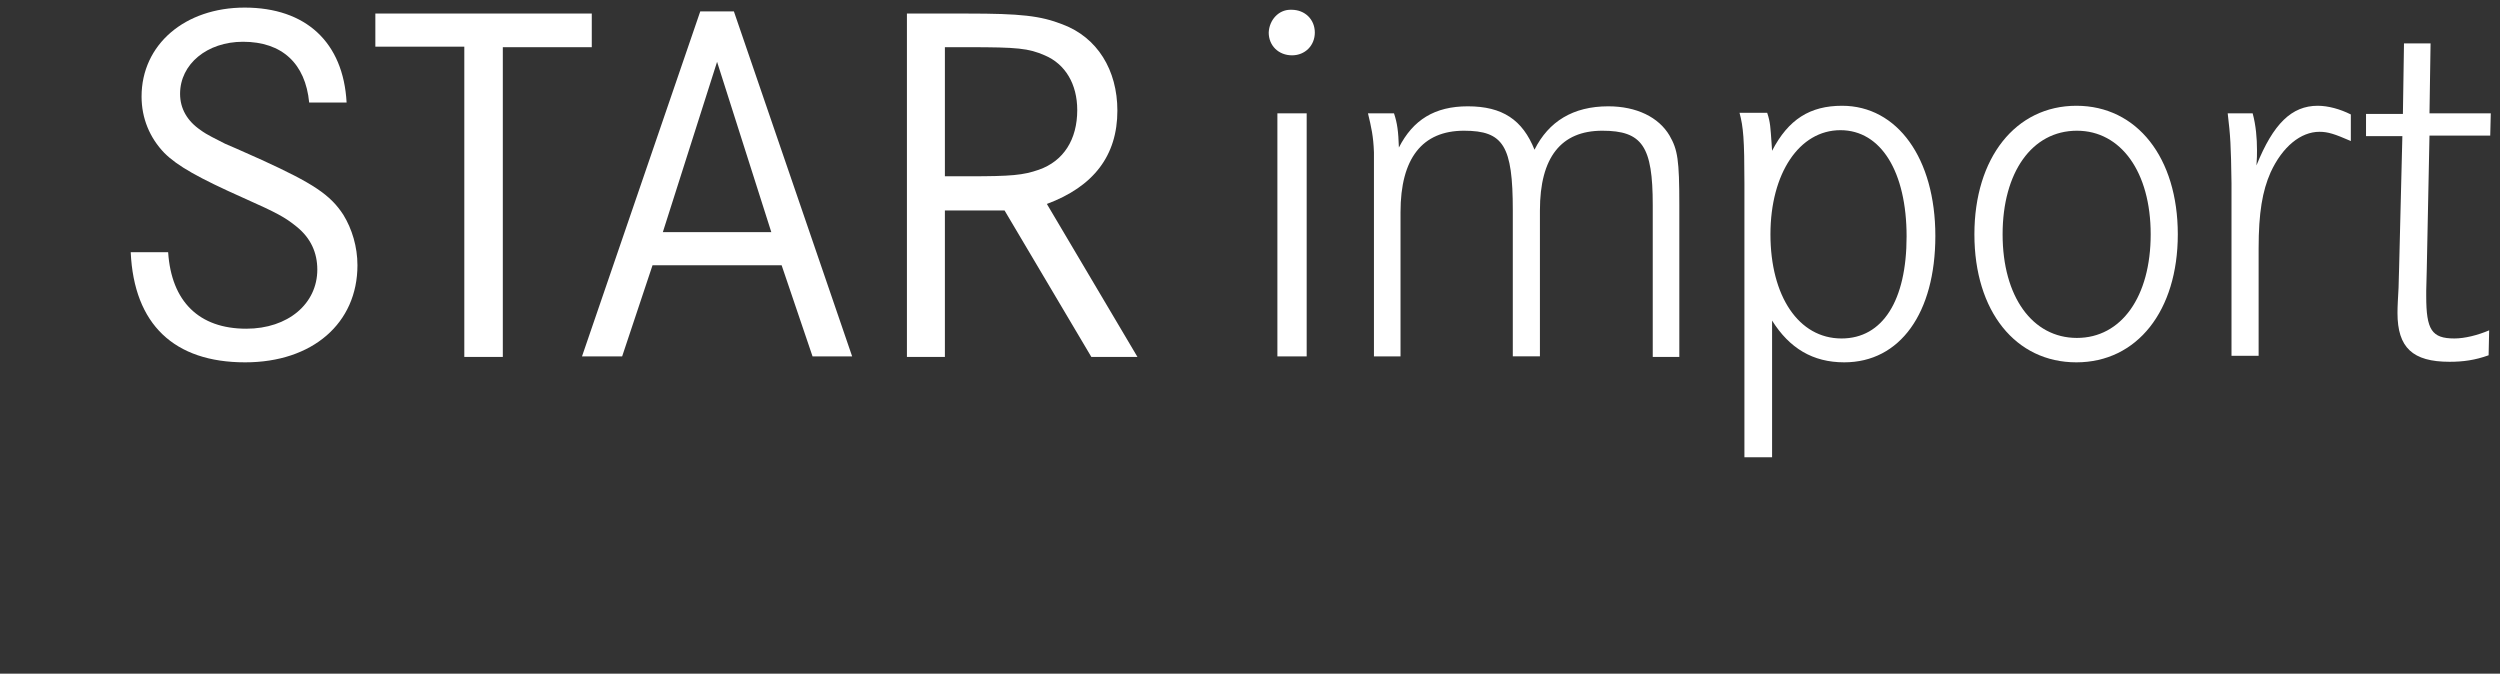
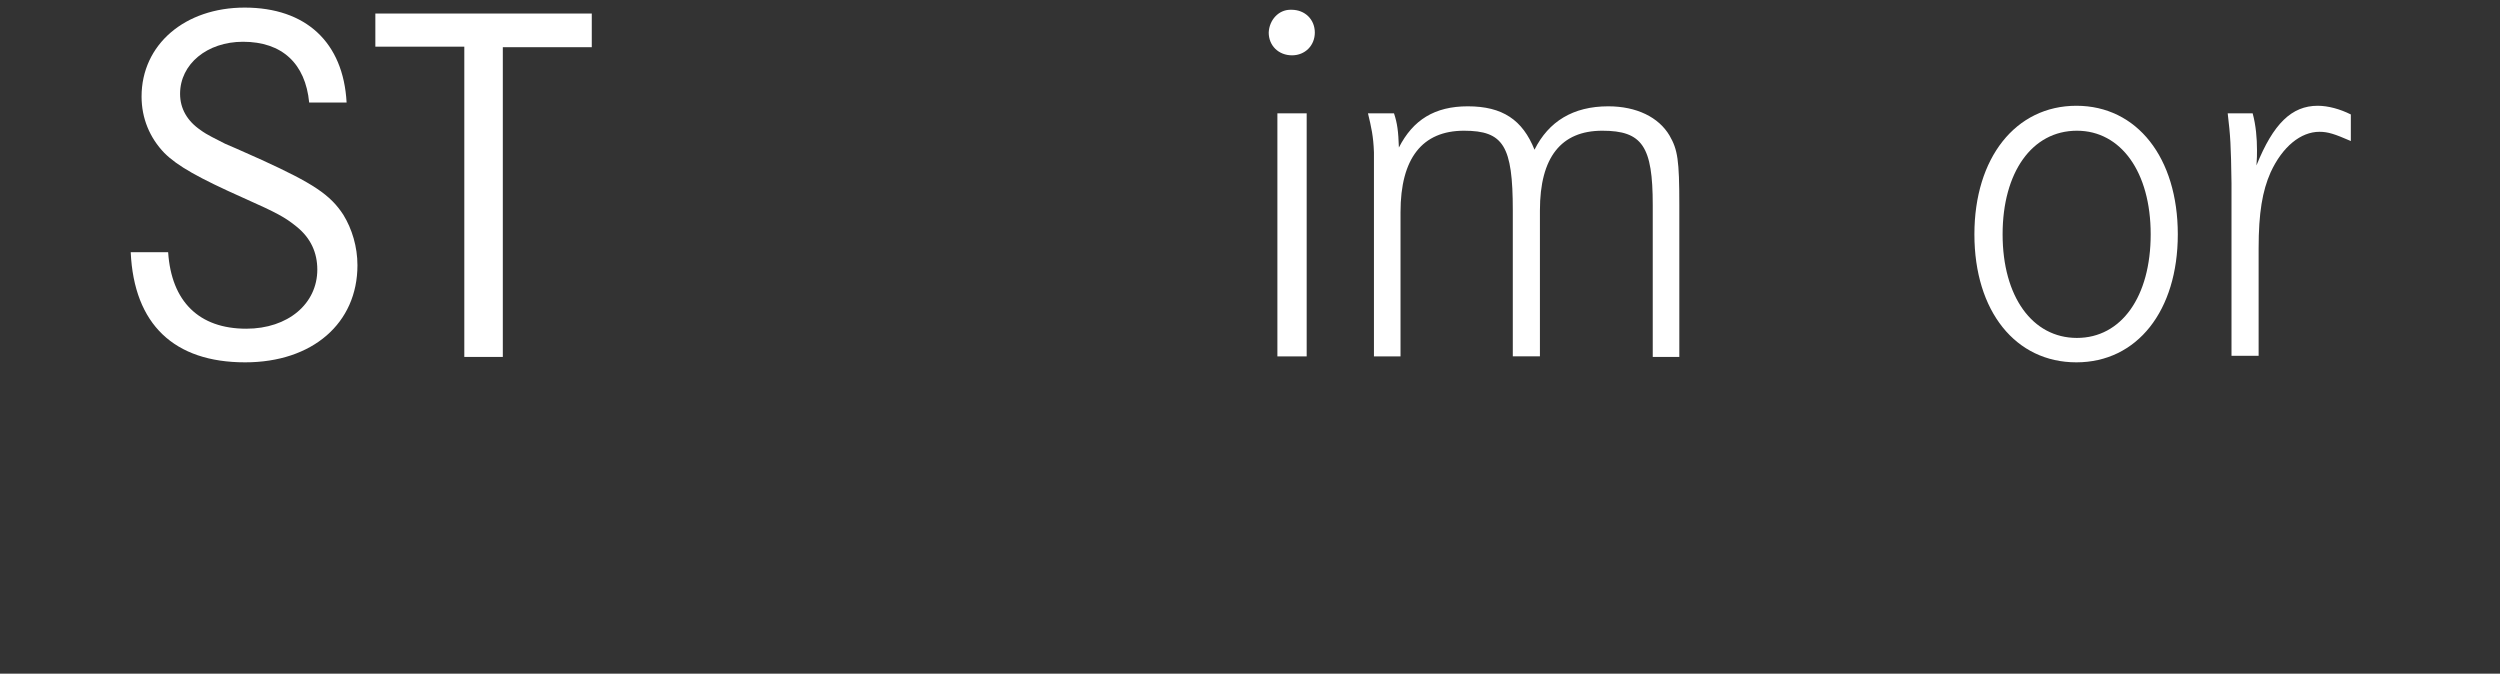
<svg xmlns="http://www.w3.org/2000/svg" version="1.1" id="Layer_1" x="0px" y="0px" viewBox="0 0 460.9 124.2" style="enable-background:new 0 0 460.9 124.2;" xml:space="preserve">
  <rect x="0" y="0" width="460.9" height="124.2" fill="#333333" stroke="none" />
  <style type="text/css">
	.st0{fill:#FFFFFF;}
</style>
  <g>
    <path class="st0" d="M63.9,18.9H57c-0.7-7.2-5-11.2-12.2-11.2c-6.6,0-11.6,4.1-11.6,9.6c0,2.7,1.3,5,3.8,6.7   c1.2,0.9,2.8,1.6,4.5,2.5c0.5,0.2,2.8,1.2,6.8,3c9.4,4.3,12.6,6.4,15,10.1c1.6,2.6,2.6,5.9,2.6,9.3c0,10.7-8.3,17.9-20.7,17.9   c-13.1,0-20.5-7-21.1-20.3h6.9c0.6,9.1,5.7,14.1,14.4,14.1c7.7,0,13.1-4.6,13.1-10.9c0-3.1-1.2-5.8-3.8-7.9   c-2.1-1.7-3.5-2.5-9.8-5.3c-8.3-3.7-12.2-5.9-14.6-8.3c-2.7-2.8-4.2-6.4-4.2-10.4c0-9.6,8-16.4,19-16.4   C56.4,1.4,63.3,7.8,63.9,18.9z" />
    <path class="st0" d="M69.2,2.5h39.9v6.2H92.7v57.1h-7.1V8.6H69.2V2.5z" />
-     <path class="st0" d="M129.1,2.1h6.2l21.8,63.6h-7.3l-5.7-16.8h-23.8l-5.6,16.8h-7.4L129.1,2.1z M142.2,42.8l-10-31.4l-10,31.4   H142.2z" />
-     <path class="st0" d="M167.2,2.5h11.1c9.9,0,13.5,0.4,17.6,2c6.4,2.4,10.1,8.4,10.1,15.9c0,8.3-4.4,14-13,17.2l16.7,28.2h-8.5   l-16-27h-11v27h-7V2.5z M174.2,32.5h4.5c7.8,0,9.9-0.2,12.8-1.2c4.6-1.6,7.1-5.6,7.1-11c0-4.8-2.2-8.5-6-10.1c-3-1.3-5-1.5-14-1.5   h-4.4V32.5z" />
    <path class="st0" d="M237.9,1.8h0.2c2.5,0,4.3,1.8,4.3,4.2s-1.8,4.2-4.2,4.2c-2.5,0-4.3-1.8-4.3-4.2C234,3.7,235.7,1.8,237.9,1.8z    M235.5,20.9h5.4v44.8h-5.4V20.9z" />
    <path class="st0" d="M252.2,20.9h4.8c0.6,1.8,0.8,3.3,0.9,6.3c2.6-5.1,6.6-7.6,12.7-7.6c6.4,0,10.1,2.5,12.3,8   c2.6-5.2,7.1-8,13.6-8c5.2,0,9.3,2,11.3,5.4c1.5,2.6,1.8,4.5,1.8,12.8v28h-4.9v-28c0-10.8-1.9-13.7-9.3-13.7   c-7.6,0-11.5,4.9-11.5,14.7v26.9h-5V38.8c0-11.9-1.7-14.7-9-14.7c-7.7,0-11.7,5.1-11.7,15v26.6h-4.9v-30v-2.3v-5.3   C253.2,25.1,252.8,23.4,252.2,20.9z" />
-     <path class="st0" d="M321.6,84.4V33.8c0-8.1-0.2-10.4-0.9-13h5.1c0.6,1.8,0.6,2.8,0.8,5.5l0.1,1.5c3-5.8,7-8.3,12.9-8.3   c10.2,0,17.2,9.7,17.2,24c0,14.2-6.5,23.3-16.8,23.3c-5.8,0-10.1-2.6-13.3-7.7v25.2H321.6z M339.5,62.4c7.6,0,12-7,12-18.8   c0-11.9-4.7-19.6-12.2-19.6c-7.6,0-12.9,8-12.9,19.2C326.4,54.6,331.6,62.4,339.5,62.4z" />
    <path class="st0" d="M364,43.2c0-14.1,7.6-23.7,18.8-23.7c11.2,0,18.7,9.6,18.7,23.7c0,14.1-7.5,23.6-18.7,23.6   C371.6,66.8,364,57.4,364,43.2z M369.2,43.2c0,11.5,5.5,19.1,13.7,19.1c8.2,0,13.6-7.6,13.6-19.1c0-11.5-5.5-19.1-13.6-19.1   C374.6,24.1,369.2,31.8,369.2,43.2z" />
    <path class="st0" d="M410.7,20.9h4.6c0.6,2.2,0.8,4.6,0.8,6.8c0,0.7,0,1.6-0.1,2.8c3.1-7.7,6.5-11,11.3-11c1.9,0,4.1,0.6,6.1,1.6   v4.9c-3-1.3-4.2-1.7-5.8-1.7c-3.4,0-6.8,2.7-9,7.5c-1.5,3.4-2.2,7.4-2.2,14v19.8h-5V36.9v-3.1C411.3,26.7,411.2,25.1,410.7,20.9z" />
-     <path class="st0" d="M447.9,20.9h11.3l-0.1,4.1h-11.2l-0.5,24.6l-0.1,4v1c0,6.2,1,7.8,5.2,7.8c1.9,0,4.3-0.6,6.4-1.5l-0.1,4.6   c-2.5,0.9-4.7,1.2-7.2,1.2c-6.8,0-9.6-2.6-9.6-9c0-1.3,0.1-2.8,0.2-4.7c0-1.3,0.1-2.6,0.1-3.6l0.6-24.3h-6.7v-4.1h6.8l0.2-13h4.9   L447.9,20.9z" />
  </g>
</svg>